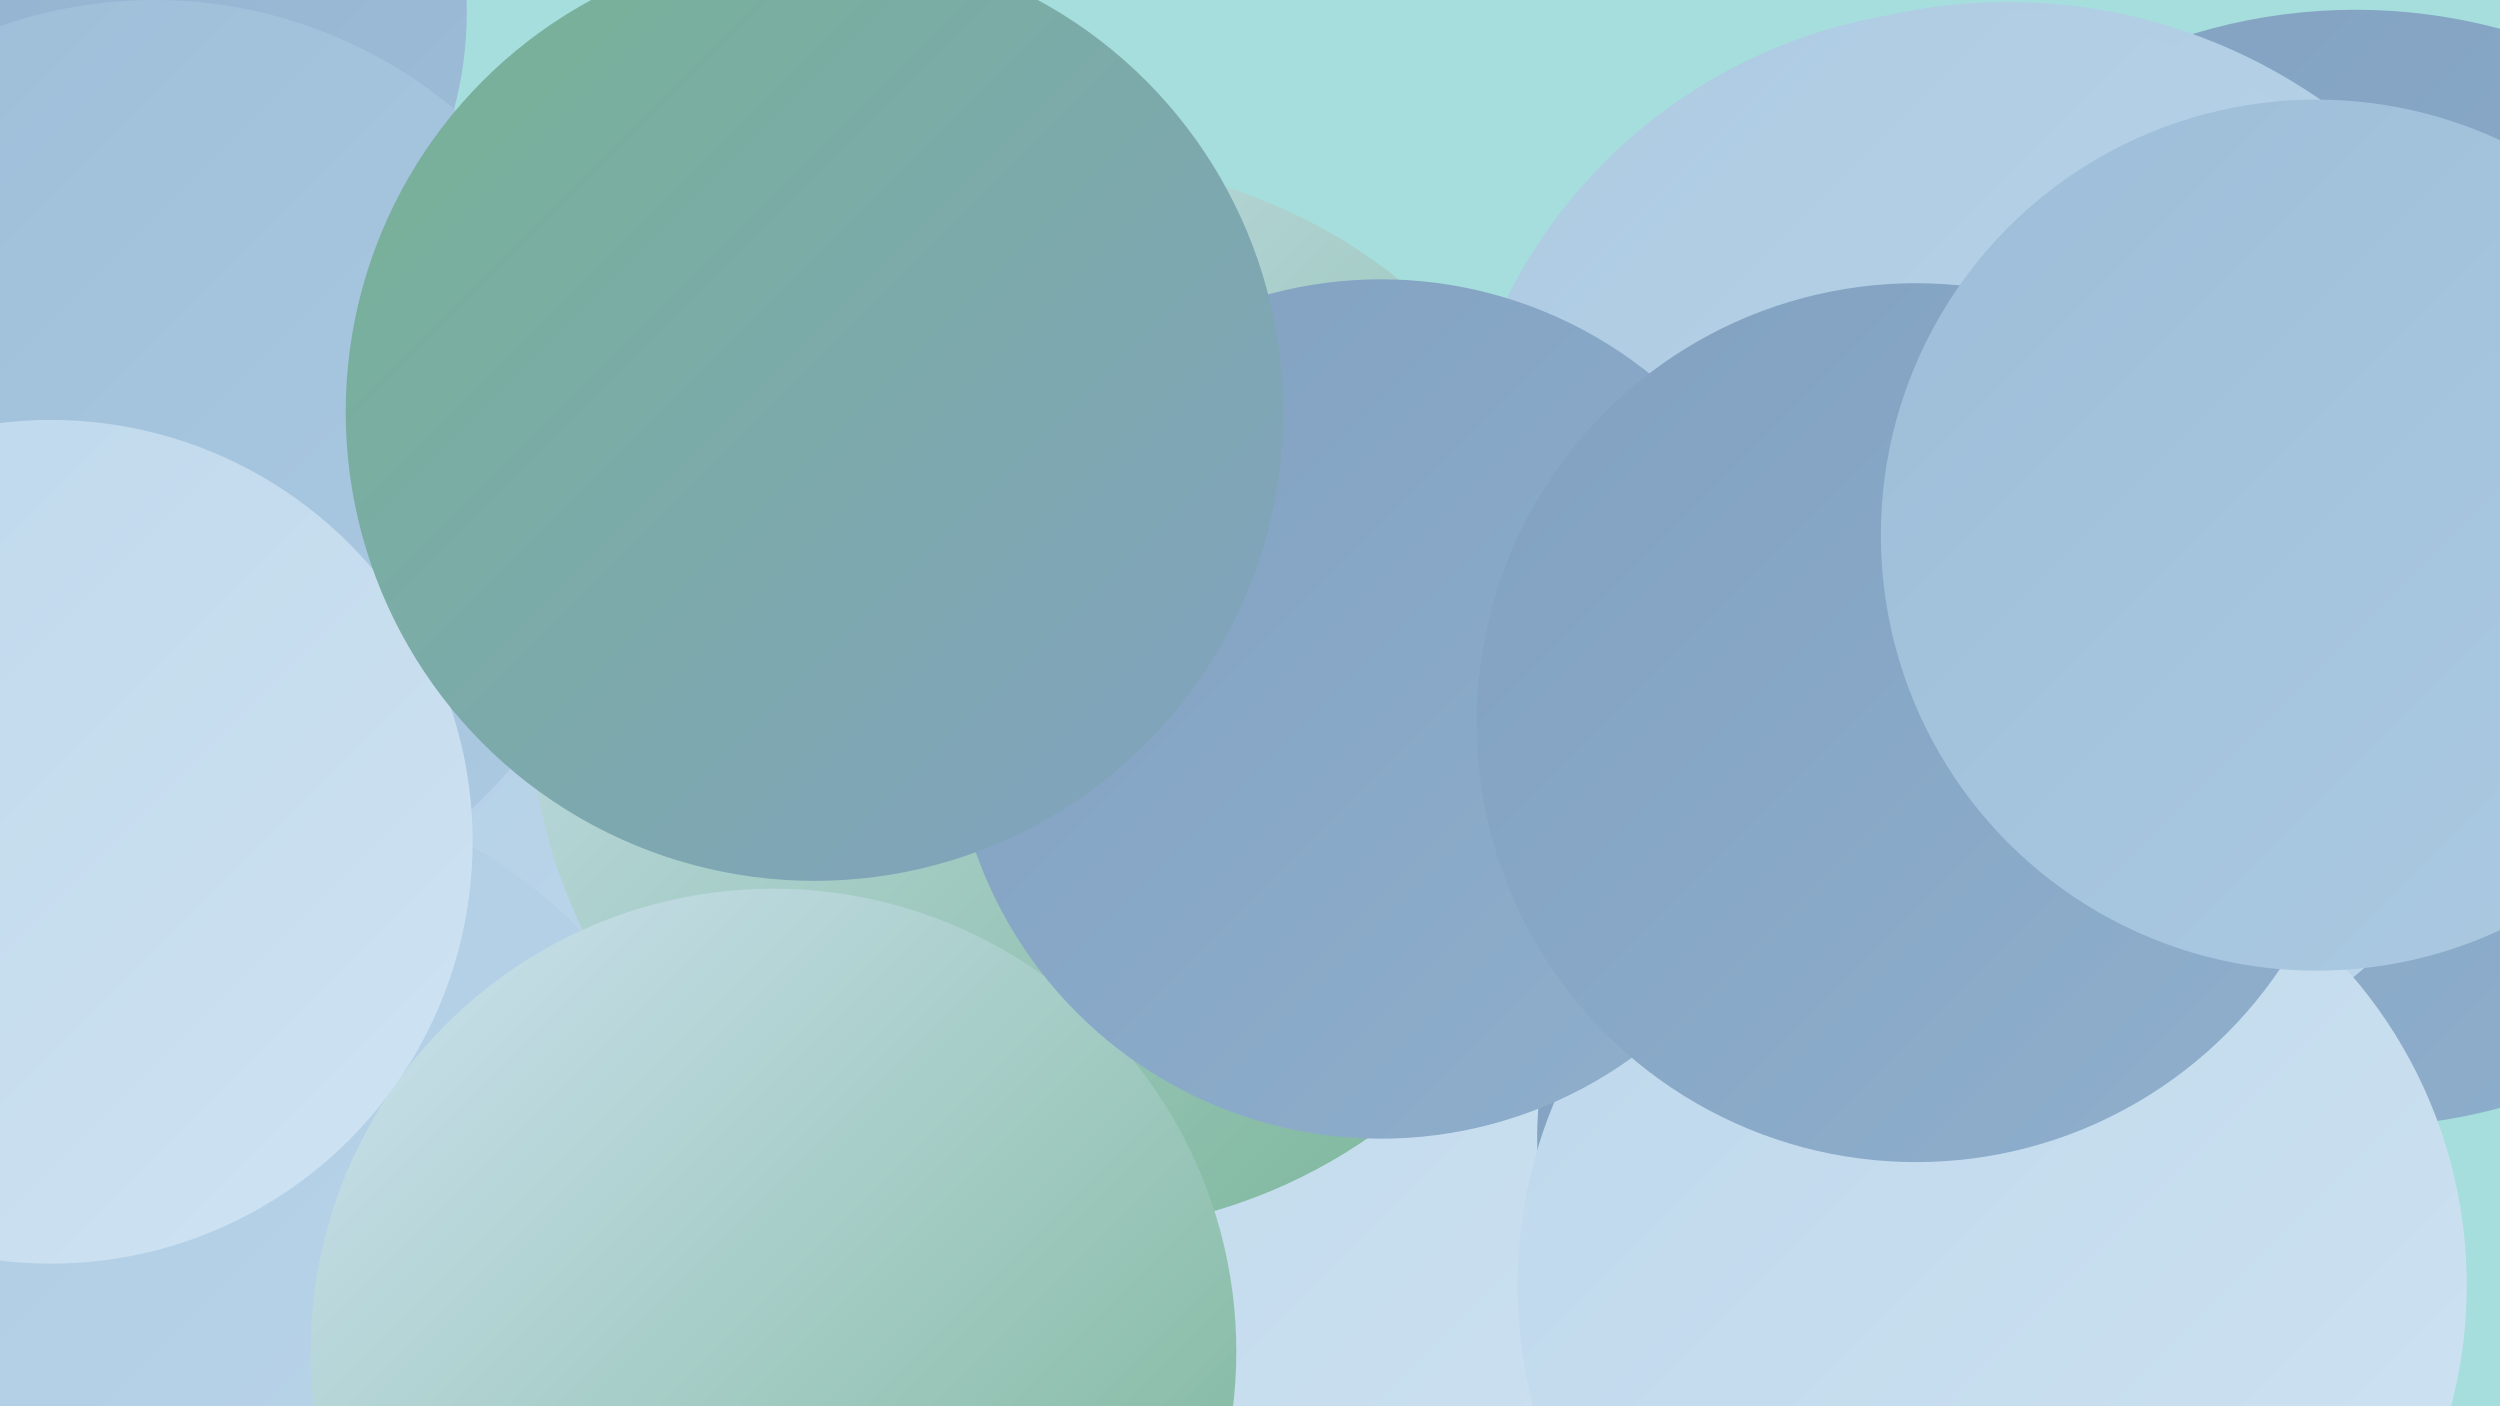
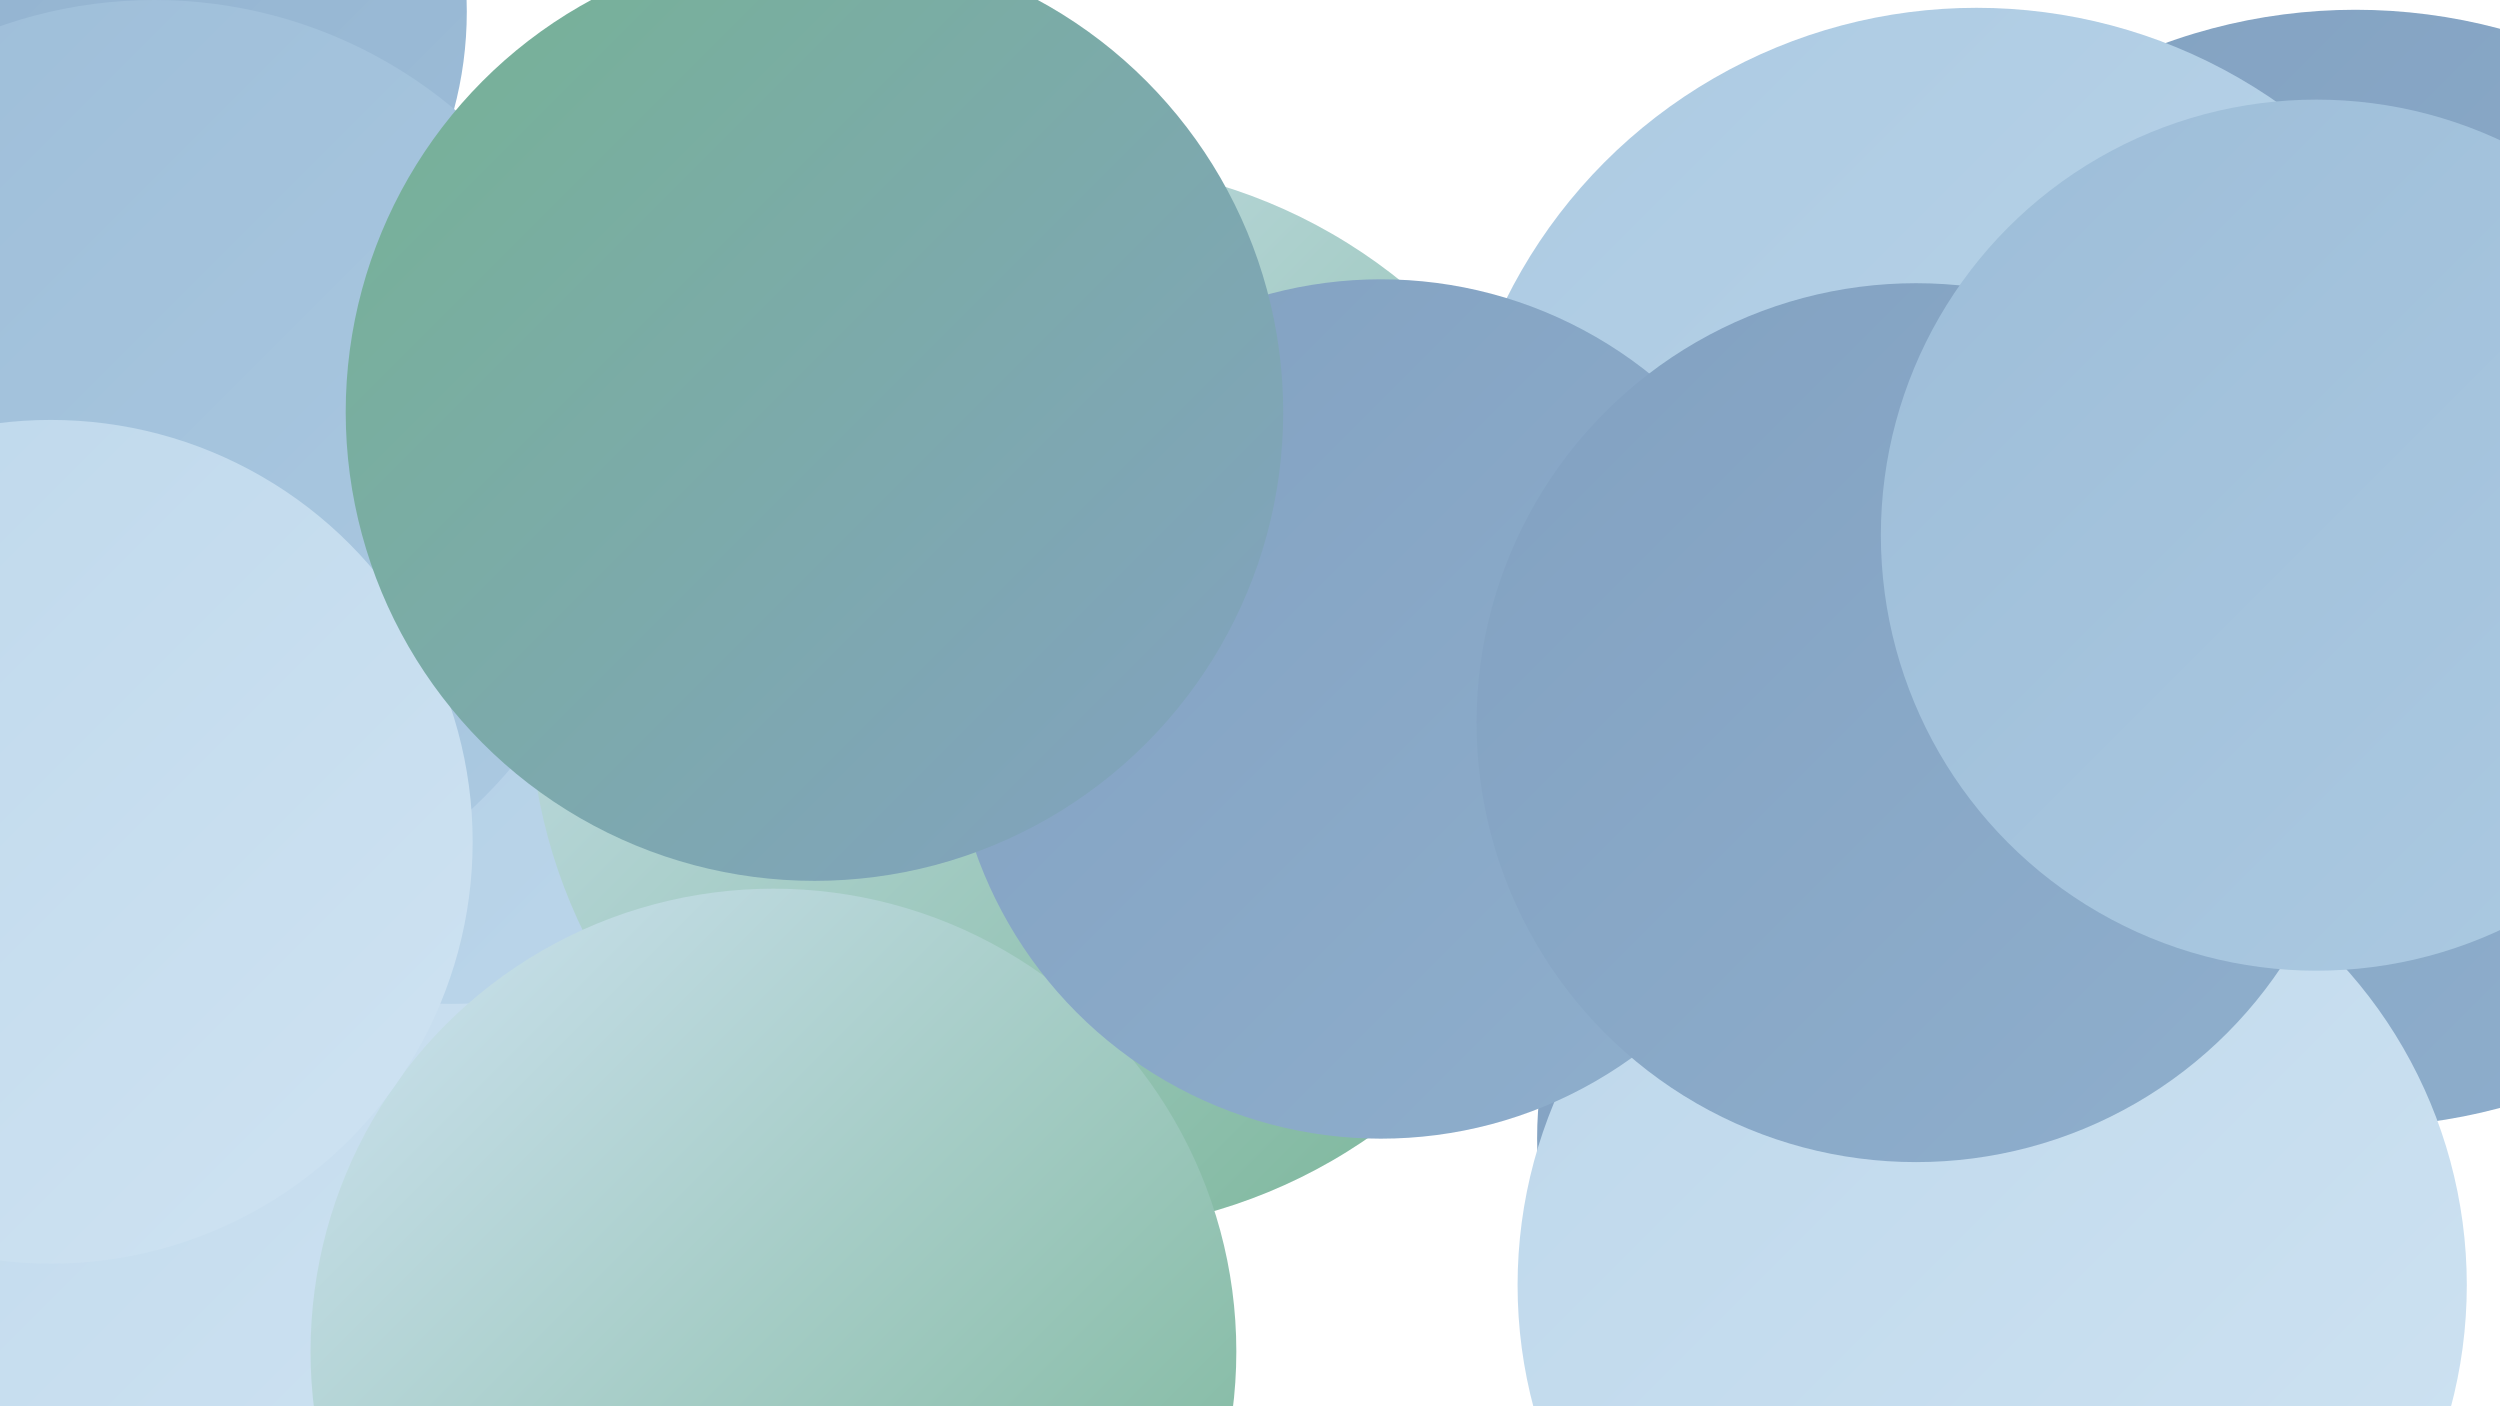
<svg xmlns="http://www.w3.org/2000/svg" width="1280" height="720">
  <defs>
    <linearGradient id="grad0" x1="0%" y1="0%" x2="100%" y2="100%">
      <stop offset="0%" style="stop-color:#76b394;stop-opacity:1" />
      <stop offset="100%" style="stop-color:#82a1c1;stop-opacity:1" />
    </linearGradient>
    <linearGradient id="grad1" x1="0%" y1="0%" x2="100%" y2="100%">
      <stop offset="0%" style="stop-color:#82a1c1;stop-opacity:1" />
      <stop offset="100%" style="stop-color:#8fafcd;stop-opacity:1" />
    </linearGradient>
    <linearGradient id="grad2" x1="0%" y1="0%" x2="100%" y2="100%">
      <stop offset="0%" style="stop-color:#8fafcd;stop-opacity:1" />
      <stop offset="100%" style="stop-color:#9dbdd8;stop-opacity:1" />
    </linearGradient>
    <linearGradient id="grad3" x1="0%" y1="0%" x2="100%" y2="100%">
      <stop offset="0%" style="stop-color:#9dbdd8;stop-opacity:1" />
      <stop offset="100%" style="stop-color:#accae2;stop-opacity:1" />
    </linearGradient>
    <linearGradient id="grad4" x1="0%" y1="0%" x2="100%" y2="100%">
      <stop offset="0%" style="stop-color:#accae2;stop-opacity:1" />
      <stop offset="100%" style="stop-color:#bdd7eb;stop-opacity:1" />
    </linearGradient>
    <linearGradient id="grad5" x1="0%" y1="0%" x2="100%" y2="100%">
      <stop offset="0%" style="stop-color:#bdd7eb;stop-opacity:1" />
      <stop offset="100%" style="stop-color:#cfe3f2;stop-opacity:1" />
    </linearGradient>
    <linearGradient id="grad6" x1="0%" y1="0%" x2="100%" y2="100%">
      <stop offset="0%" style="stop-color:#cfe3f2;stop-opacity:1" />
      <stop offset="100%" style="stop-color:#76b394;stop-opacity:1" />
    </linearGradient>
  </defs>
-   <rect width="1280" height="720" fill="#a5dedc" />
  <circle cx="1206" cy="291" r="286" fill="url(#grad1)" />
-   <circle cx="692" cy="593" r="275" fill="url(#grad5)" />
-   <circle cx="1028" cy="282" r="281" fill="url(#grad4)" />
  <circle cx="202" cy="379" r="222" fill="url(#grad5)" />
  <circle cx="38" cy="612" r="250" fill="url(#grad5)" />
  <circle cx="35" cy="289" r="210" fill="url(#grad2)" />
  <circle cx="231" cy="294" r="220" fill="url(#grad4)" />
-   <circle cx="107" cy="665" r="268" fill="url(#grad4)" />
  <circle cx="1012" cy="273" r="269" fill="url(#grad4)" />
  <circle cx="545" cy="357" r="274" fill="url(#grad6)" />
  <circle cx="45" cy="6" r="194" fill="url(#grad2)" />
  <circle cx="79" cy="239" r="239" fill="url(#grad3)" />
  <circle cx="396" cy="692" r="237" fill="url(#grad6)" />
  <circle cx="993" cy="583" r="206" fill="url(#grad1)" />
  <circle cx="26" cy="431" r="216" fill="url(#grad5)" />
  <circle cx="1020" cy="658" r="243" fill="url(#grad5)" />
  <circle cx="707" cy="363" r="220" fill="url(#grad1)" />
  <circle cx="981" cy="370" r="225" fill="url(#grad1)" />
  <circle cx="417" cy="211" r="240" fill="url(#grad0)" />
  <circle cx="1186" cy="274" r="223" fill="url(#grad3)" />
</svg>